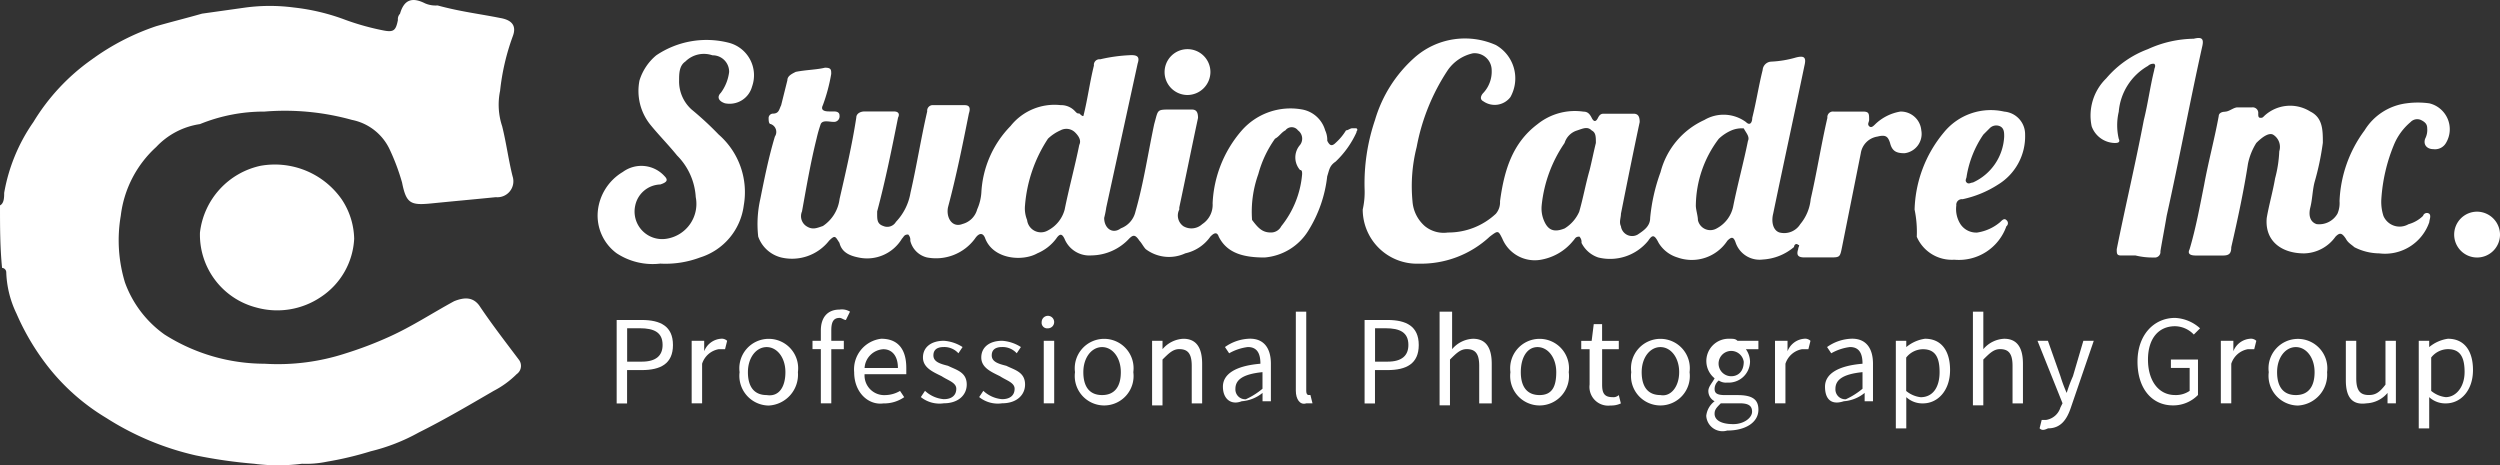
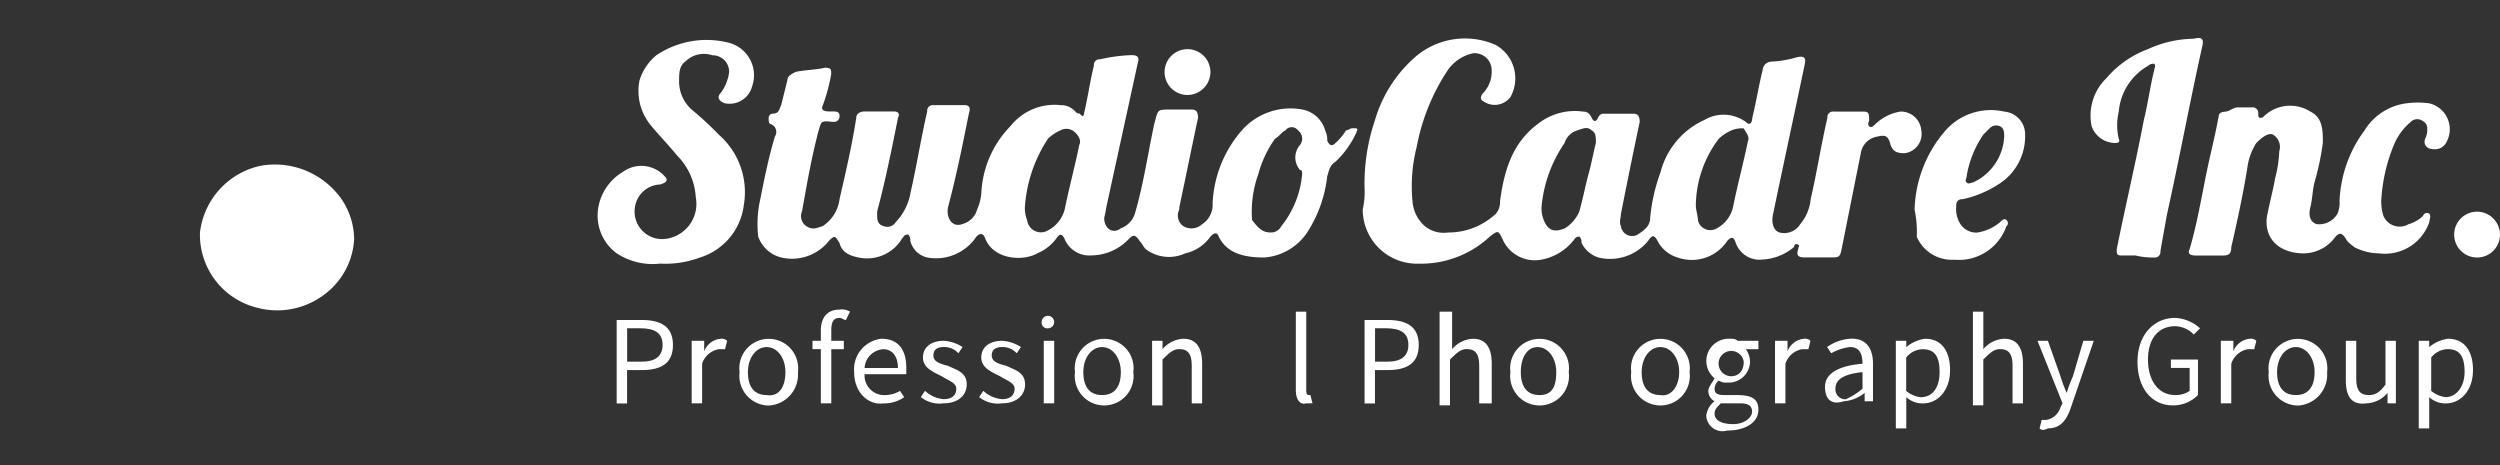
<svg xmlns="http://www.w3.org/2000/svg" id="footer_logo_cadre" width="179.635" height="33.434" viewBox="0 0 179.635 33.434">
  <rect x="0" y="0" width="179.635" height="33.434" fill="#333333" stroke="none" />
  <g id="グループ_54" data-name="グループ 54" transform="translate(0 0)">
-     <path id="パス_75" data-name="パス 75" d="M0,14.6c.3-.15.3-.6.3-.9a12.679,12.679,0,0,1,2.1-5.09A15.022,15.022,0,0,1,6.587,4.121a17.047,17.047,0,0,1,4.641-2.4c1.048-.3,2.245-.6,3.293-.9L17.664.379a13.254,13.254,0,0,1,3.443,0,15.2,15.2,0,0,1,3.742.9,18.1,18.1,0,0,0,2.695.748c.748.15.9,0,1.048-.748a.55.55,0,0,1,.15-.449c.3-1.048.9-1.2,1.8-.748a1.9,1.9,0,0,0,.9.15c1.647.449,2.994.6,4.491.9q1.347.225.9,1.347a16.4,16.4,0,0,0-.9,3.892,4.916,4.916,0,0,0,.15,2.545c.3,1.2.449,2.4.748,3.593a1.147,1.147,0,0,1-1.2,1.5c-1.5.15-3.144.3-4.641.449s-1.8,0-2.1-1.5a15.584,15.584,0,0,0-.9-2.4,3.809,3.809,0,0,0-2.695-2.1,17.983,17.983,0,0,0-6.287-.6,12.2,12.2,0,0,0-4.641.9,5.384,5.384,0,0,0-3.144,1.647,7.939,7.939,0,0,0-2.545,4.94,10.419,10.419,0,0,0,.3,4.79,7.866,7.866,0,0,0,2.844,3.742,13.425,13.425,0,0,0,7.185,2.1,15.692,15.692,0,0,0,5.838-.748,26.988,26.988,0,0,0,3.144-1.2c1.647-.748,2.994-1.647,4.641-2.545.748-.3,1.347-.3,1.8.3.9,1.347,1.946,2.695,2.844,3.892a.723.723,0,0,1-.15,1.048,6.647,6.647,0,0,1-1.647,1.2c-1.8,1.048-3.593,2.1-5.389,2.994a13.73,13.73,0,0,1-3.443,1.347,23.928,23.928,0,0,1-3.144.748,7.288,7.288,0,0,1-1.8.15,13.24,13.24,0,0,1-3.443,0,35.3,35.3,0,0,1-4.191-.6,20.288,20.288,0,0,1-6.437-2.695,15.336,15.336,0,0,1-4.341-3.892,17.326,17.326,0,0,1-2.1-3.593A7.363,7.363,0,0,1,.449,19.39a.322.322,0,0,0-.3-.3C0,17.594,0,16.1,0,14.6Z" transform="translate(0 0.159)" fill="#fff" />
    <path id="パス_76" data-name="パス 76" d="M20.681,13.071a5.33,5.33,0,0,1-2.4,4.191,5.6,5.6,0,0,1-4.641.748A5.4,5.4,0,0,1,9.6,12.622a5.566,5.566,0,0,1,4.341-4.79,5.863,5.863,0,0,1,5.838,2.4A5.29,5.29,0,0,1,20.681,13.071Z" transform="translate(4.768 4.083)" fill="#fff" />
  </g>
  <path id="パス_77" data-name="パス 77" d="M76.6,17.436c-1.5,0-2.695-.3-3.293-1.5-.15-.449-.449-.15-.6,0a2.98,2.98,0,0,1-1.8,1.2,2.776,2.776,0,0,1-2.844-.3c-.15-.15-.3-.449-.449-.6-.3-.449-.449-.449-.748-.15a3.749,3.749,0,0,1-2.695,1.2,1.926,1.926,0,0,1-1.946-1.2c-.15-.3-.3-.449-.6,0a3.26,3.26,0,0,1-1.347,1.048c-1.048.6-3.144.449-3.742-1.048-.15-.449-.449-.449-.748,0a3.478,3.478,0,0,1-3.443,1.347,1.624,1.624,0,0,1-1.2-1.2.55.55,0,0,0-.15-.449c-.3,0-.3.15-.449.3a2.921,2.921,0,0,1-3.144,1.347c-.748-.15-1.2-.449-1.347-1.048-.3-.449-.3-.6-.748-.15a3.386,3.386,0,0,1-3.443,1.2,2.354,2.354,0,0,1-1.647-1.5,8.177,8.177,0,0,1,.15-2.695c.3-1.5.6-2.994,1.048-4.491a.6.6,0,0,0-.3-.9c-.15,0-.15-.3-.15-.449a.322.322,0,0,1,.3-.3c.449,0,.449-.3.6-.6l.449-1.8c0-.3.3-.449.6-.6.748-.15,1.5-.15,2.1-.3.449,0,.449.15.449.449a12.471,12.471,0,0,1-.6,2.245q-.225.449.449.449h.3c.15,0,.449,0,.449.3a.4.4,0,0,1-.449.449c-.3,0-.748-.15-.9.15a9.539,9.539,0,0,0-.3,1.048c-.449,1.8-.748,3.593-1.048,5.239a.859.859,0,0,0,.3,1.048c.449.3.748.15,1.2,0a2.734,2.734,0,0,0,1.2-1.946c.449-1.946.9-3.892,1.2-5.838,0-.3.3-.449.6-.449h2.1c.3,0,.449.15.3.449-.449,2.245-.9,4.491-1.5,6.736v.15c0,.449,0,.748.449.9a.72.72,0,0,0,.9-.3,3.991,3.991,0,0,0,1.048-2.1c.449-1.946.748-3.892,1.2-5.838a.4.4,0,0,1,.449-.449h2.245c.3,0,.449.15.3.6-.449,2.245-.9,4.491-1.5,6.736-.15.748.3,1.5,1.048,1.2a1.479,1.479,0,0,0,1.048-1.048,3.523,3.523,0,0,0,.3-1.2,7.374,7.374,0,0,1,2.1-4.79,4.03,4.03,0,0,1,3.593-1.5,1.359,1.359,0,0,1,1.048.449c.15.15.15.15.3.15.3.3.3.15.3.15.3-1.2.449-2.4.748-3.593a.4.4,0,0,1,.449-.449,11.555,11.555,0,0,1,2.245-.3c.449,0,.6.15.449.6L65.226,13.843a6.484,6.484,0,0,1-.15.748c0,.748.6,1.2,1.2.748a1.676,1.676,0,0,0,1.048-1.2c.6-2.1.9-4.191,1.347-6.287.3-1.048.15-1.048,1.2-1.048h1.5c.3,0,.449.15.449.6-.449,2.1-.9,4.341-1.347,6.437v.15a.939.939,0,0,0,.3,1.2,1.14,1.14,0,0,0,1.347-.15,1.658,1.658,0,0,0,.748-1.5,8.541,8.541,0,0,1,2.1-5.239,4.666,4.666,0,0,1,4.341-1.5,2.11,2.11,0,0,1,1.647,1.5,1.628,1.628,0,0,1,.15.748c.15.3.3.449.6.15a3.969,3.969,0,0,0,.748-.9c.15,0,.3-.15.449-.15h.3c.15.15,0,.15,0,.3a6.748,6.748,0,0,1-1.5,2.1c-.449.3-.449.6-.6,1.048a9.312,9.312,0,0,1-1.347,3.892A4.075,4.075,0,0,1,76.6,17.436ZM59.388,13.694a2.22,2.22,0,0,0,.15,1.048,1,1,0,0,0,1.5.748,2.378,2.378,0,0,0,1.2-1.5c.3-1.5.748-3.144,1.048-4.641.15-.3,0-.6-.3-.9a.887.887,0,0,0-1.048-.15,3.131,3.131,0,0,0-.9.6A10.17,10.17,0,0,0,59.388,13.694ZM77.052,15.64a.823.823,0,0,0,.748-.449,6.869,6.869,0,0,0,1.5-3.742c0-.15,0-.3-.15-.3a1.366,1.366,0,0,1,0-1.8A.74.74,0,0,0,79,8.3a.561.561,0,0,0-.9,0c-.3.15-.449.449-.748.6a7.942,7.942,0,0,0-1.2,2.545,8,8,0,0,0-.449,3.293C76.154,15.34,76.453,15.64,77.052,15.64ZM83.788,12.5a14.164,14.164,0,0,1,.748-4.94,9.613,9.613,0,0,1,2.844-4.491,5.463,5.463,0,0,1,5.838-.9,2.753,2.753,0,0,1,1.048,3.742,1.419,1.419,0,0,1-1.946.3c-.3-.15-.15-.449,0-.6a2.251,2.251,0,0,0,.6-1.647,1.223,1.223,0,0,0-1.347-1.2,2.98,2.98,0,0,0-1.8,1.2A14.921,14.921,0,0,0,87.53,9.5a11.427,11.427,0,0,0-.3,3.892,2.609,2.609,0,0,0,.9,1.8,2.143,2.143,0,0,0,1.647.449,5,5,0,0,0,3.443-1.347,1.265,1.265,0,0,0,.3-.9c.3-2.245.9-4.191,2.695-5.539a4.286,4.286,0,0,1,3.293-.9c.3,0,.449.15.6.449s.3.3.449,0,.3-.3.449-.3h2.1c.3,0,.449.15.449.6-.449,2.1-.9,4.341-1.347,6.587,0,.3-.15.6,0,.9a.811.811,0,0,0,1.2.6c.449-.3.9-.6.9-1.2a13.075,13.075,0,0,1,.748-3.293,5.668,5.668,0,0,1,3.144-3.742,2.713,2.713,0,0,1,2.994.15c.3.3.449,0,.449-.3.3-1.2.449-2.245.748-3.443a.644.644,0,0,1,.6-.6,7.514,7.514,0,0,0,1.8-.3c.6-.15.748,0,.6.6-.748,3.593-1.5,7.036-2.245,10.628-.15.6,0,1.2.449,1.347a1.36,1.36,0,0,0,1.5-.6,3.286,3.286,0,0,0,.748-1.8c.449-1.946.748-3.892,1.2-5.838a.4.4,0,0,1,.449-.449h2.1c.449,0,.449.15.449.6,0,.15-.15.3,0,.449s.3,0,.449-.15a3.415,3.415,0,0,1,1.8-.9,1.477,1.477,0,0,1,1.5,1.347,1.4,1.4,0,0,1-1.2,1.647c-.6,0-.9-.15-1.048-.748-.15-.449-.3-.6-.9-.449a1.427,1.427,0,0,0-1.2,1.2l-1.347,6.736c-.15.748-.15.748-.9.748h-1.8c-.449,0-.6-.15-.449-.6,0-.15.15-.3,0-.3-.15-.15-.3,0-.3.15a3.786,3.786,0,0,1-2.245.9,1.815,1.815,0,0,1-1.946-1.2c-.15-.449-.3-.449-.6-.15a3.058,3.058,0,0,1-3.593,1.2,2.389,2.389,0,0,1-1.347-1.048c-.3-.6-.449-.6-.748-.15a3.531,3.531,0,0,1-3.593,1.2,2.077,2.077,0,0,1-1.2-1.048.55.55,0,0,0-.15-.449c-.3,0-.3.15-.449.3a3.819,3.819,0,0,1-2.245,1.347,2.524,2.524,0,0,1-2.844-1.5c-.3-.6-.3-.6-.9-.15a7.241,7.241,0,0,1-5.09,1.946,3.9,3.9,0,0,1-4.042-3.892A5.616,5.616,0,0,0,83.788,12.5Zm12.724,1.2a2.22,2.22,0,0,0,.15,1.048c.3.748.748.9,1.5.6a2.663,2.663,0,0,0,1.048-1.2c.3-1.048.449-1.946.748-2.994.15-.6.3-1.347.449-1.946,0-.449,0-.748-.3-.9-.3-.3-.6-.15-1.048,0a1.35,1.35,0,0,0-.9.9A9.615,9.615,0,0,0,96.512,13.694Zm11.077,0c0,.3.15.748.15,1.048a.91.91,0,0,0,1.347.6,2.318,2.318,0,0,0,1.2-1.647c.3-1.5.748-3.144,1.048-4.641.15-.3-.15-.6-.3-.9a1.9,1.9,0,0,0-.9.15,3.132,3.132,0,0,0-.9.6A8.062,8.062,0,0,0,107.59,13.694Zm38.023-6.736c-.3,0-.449.15-.449.3-.3,1.647-.748,3.293-1.048,4.94-.3,1.5-.6,3.144-1.048,4.641q-.225.449.449.449h1.946c.449,0,.6-.15.6-.6.449-1.946.9-4.042,1.2-5.988a4.483,4.483,0,0,1,.6-1.5c.449-.449.9-.748,1.2-.6a1.034,1.034,0,0,1,.449,1.2,8.762,8.762,0,0,1-.3,1.946c-.15.9-.449,1.946-.6,2.844-.15,1.647,1.048,2.545,2.695,2.545a2.843,2.843,0,0,0,2.245-1.2c.3-.3.449-.3.748.15.15.3.449.449.6.6a3.986,3.986,0,0,0,1.8.449,3.365,3.365,0,0,0,3.593-2.245c0-.15.15-.449,0-.6a.287.287,0,0,0-.449.15,2.413,2.413,0,0,1-1.048.6,1.264,1.264,0,0,1-1.8-.6,3.3,3.3,0,0,1-.15-1.2,12.231,12.231,0,0,1,.9-3.892,4.245,4.245,0,0,1,1.2-1.647.658.658,0,0,1,.748-.15c.3.15.449.3.449.6a1.35,1.35,0,0,1-.15.748c-.15.449.15.748.6.748a.905.905,0,0,0,.9-.449,1.914,1.914,0,0,0-1.2-2.844,6.066,6.066,0,0,0-1.647,0A4.14,4.14,0,0,0,155.642,8.3a9.13,9.13,0,0,0-1.8,5.09,1.9,1.9,0,0,1-.15.9,1.52,1.52,0,0,1-1.5.748c-.449-.15-.6-.6-.449-1.2s.15-1.2.3-1.8a19.249,19.249,0,0,0,.6-2.844c0-.9,0-1.8-.9-2.245a2.723,2.723,0,0,0-3.293.3c-.15.15-.15.15-.3.15s-.15-.15-.15-.3a.4.4,0,0,0-.449-.449h-1.048C146.211,6.658,145.912,6.957,145.612,6.957ZM36.035,17.436a4.514,4.514,0,0,0,3.144-3.742,5.484,5.484,0,0,0-1.8-5.09,23.023,23.023,0,0,0-1.946-1.8,2.718,2.718,0,0,1-.9-2.1c0-.449,0-1.048.449-1.347a1.886,1.886,0,0,1,1.946-.449,1.181,1.181,0,0,1,1.2,1.2,3.161,3.161,0,0,1-.6,1.5c-.3.3-.15.6.3.748a1.669,1.669,0,0,0,1.946-1.2,2.412,2.412,0,0,0-1.647-3.144,6.458,6.458,0,0,0-5.239.9,3.817,3.817,0,0,0-1.2,1.8,3.866,3.866,0,0,0,.748,3.144c.6.748,1.347,1.5,1.946,2.245a4.612,4.612,0,0,1,1.347,2.994,2.535,2.535,0,0,1-2.1,2.994,1.98,1.98,0,0,1-2.245-2.4,1.9,1.9,0,0,1,1.8-1.5c.449-.15.6-.3.3-.6a2.247,2.247,0,0,0-2.994-.3,3.7,3.7,0,0,0-1.8,2.844,3.366,3.366,0,0,0,1.347,2.994,4.706,4.706,0,0,0,3.144.748A7.036,7.036,0,0,0,36.035,17.436Zm104.488,0a.4.4,0,0,0,.449-.449c.15-.9.3-1.647.449-2.545.9-4.042,1.647-8.084,2.545-12.125.15-.6,0-.748-.6-.6a8.158,8.158,0,0,0-3.293.748,7.232,7.232,0,0,0-2.994,2.1,3.733,3.733,0,0,0-1.048,3.443,1.806,1.806,0,0,0,1.647,1.2c.15,0,.449,0,.3-.3a4.259,4.259,0,0,1,0-1.946,4.191,4.191,0,0,1,2.1-3.293.55.55,0,0,1,.449-.15c.15.15,0,.3,0,.449-.3,1.2-.449,2.4-.748,3.593-.6,3.144-1.347,6.287-1.946,9.281,0,.3,0,.449.3.449h1.048A5.156,5.156,0,0,0,140.523,17.436Zm-17.215-3.443a9.024,9.024,0,0,1,2.1-5.539,4.341,4.341,0,0,1,4.341-1.5,1.632,1.632,0,0,1,1.5,1.647A4.06,4.06,0,0,1,129.3,12.2a7.625,7.625,0,0,1-2.545,1.048.4.4,0,0,0-.449.449,2.013,2.013,0,0,0,.3,1.347,1.361,1.361,0,0,0,1.2.6,3.323,3.323,0,0,0,1.647-.748c.15-.15.3-.3.449-.15a.281.281,0,0,1,0,.449,3.618,3.618,0,0,1-3.742,2.4,2.74,2.74,0,0,1-2.695-1.647A7.908,7.908,0,0,0,123.308,13.993Zm6.437-5.239c0-.3,0-.6-.3-.748a.658.658,0,0,0-.748.15l-.449.449a7.423,7.423,0,0,0-1.2,2.994c0,.15-.15.3,0,.449s.3,0,.449,0A3.821,3.821,0,0,0,129.745,8.754Zm33.981,5.389a1.647,1.647,0,1,0,1.647,1.647A1.661,1.661,0,0,0,163.726,14.143ZM72.711,4.113A1.647,1.647,0,1,0,71.064,5.76,1.661,1.661,0,0,0,72.711,4.113Z" transform="translate(14.263 1.066)" fill="#fff" />
  <g id="グループ_55" data-name="グループ 55" transform="translate(44.31 22.244)">
    <path id="パス_78" data-name="パス 78" d="M29.75,15.2H31.4c1.347,0,2.245.449,2.245,1.8s-.9,1.8-2.245,1.8H30.348v2.4H29.6V15.2ZM31.4,18.194c1.048,0,1.5-.449,1.5-1.2,0-.9-.6-1.2-1.647-1.2h-.9v2.4Z" transform="translate(-29.6 -14.452)" fill="#fff" />
    <path id="パス_79" data-name="パス 79" d="M33.5,16.25h.6V17h0a1.4,1.4,0,0,1,1.2-.9.55.55,0,0,1,.449.15l-.15.6h-.449a1.534,1.534,0,0,0-1.2,1.048v2.844H33.2V16.25Z" transform="translate(-27.811 -14.004)" fill="#fff" />
    <path id="パス_80" data-name="パス 80" d="M35.5,18.5a2.114,2.114,0,1,1,4.191,0,2.221,2.221,0,0,1-2.1,2.4A2.135,2.135,0,0,1,35.5,18.5Zm3.293,0c0-1.048-.6-1.8-1.347-1.8s-1.347.748-1.347,1.8.449,1.647,1.347,1.647C38.344,20.291,38.793,19.543,38.793,18.5Z" transform="translate(-26.668 -14.004)" fill="#fff" />
    <path id="パス_81" data-name="パス 81" d="M41.4,15.448c-.15,0-.3-.15-.449-.15-.449,0-.6.3-.6.9v.748h.9v.6h-.9v3.892H39.6V17.544H39v-.6h.6V16.2c0-.9.449-1.5,1.347-1.5a1.122,1.122,0,0,1,.748.15Z" transform="translate(-24.929 -14.7)" fill="#fff" />
    <path id="パス_82" data-name="パス 82" d="M41,18.5a2.213,2.213,0,0,1,1.946-2.4c1.2,0,1.8.748,1.8,2.1v.449H41.748a1.414,1.414,0,0,0,1.5,1.5,2.164,2.164,0,0,0,1.048-.3l.3.449a2.529,2.529,0,0,1-1.5.449C42.048,20.89,41,19.992,41,18.5Zm3.144-.3c0-.9-.449-1.347-1.048-1.347A1.434,1.434,0,0,0,41.748,18.2Z" transform="translate(-23.935 -14.004)" fill="#fff" />
    <path id="パス_83" data-name="パス 83" d="M44.2,20.242l.3-.449a2.229,2.229,0,0,0,1.347.6c.6,0,.9-.3.9-.748s-.6-.6-1.048-.9c-.6-.3-1.347-.6-1.347-1.347s.6-1.2,1.5-1.2a2.842,2.842,0,0,1,1.347.449l-.3.449a1.359,1.359,0,0,0-1.048-.449c-.6,0-.748.3-.748.6,0,.449.449.6,1.048.748.6.3,1.347.449,1.347,1.347,0,.748-.6,1.347-1.647,1.347A2.143,2.143,0,0,1,44.2,20.242Z" transform="translate(-22.344 -13.955)" fill="#fff" />
    <path id="パス_84" data-name="パス 84" d="M47,20.242l.3-.449a2.229,2.229,0,0,0,1.347.6c.6,0,.9-.3.9-.748s-.6-.6-1.048-.9c-.6-.3-1.347-.6-1.347-1.347s.6-1.2,1.5-1.2a2.842,2.842,0,0,1,1.347.449l-.3.449a1.359,1.359,0,0,0-1.048-.449c-.6,0-.748.3-.748.6,0,.449.449.6,1.048.748.6.3,1.347.449,1.347,1.347,0,.748-.6,1.347-1.647,1.347A2.143,2.143,0,0,1,47,20.242Z" transform="translate(-20.953 -13.955)" fill="#fff" />
    <path id="パス_85" data-name="パス 85" d="M50,15.449a.449.449,0,1,1,.449.449A.4.4,0,0,1,50,15.449Zm.15,1.347H50.9v4.491H50.15Z" transform="translate(-19.462 -14.551)" fill="#fff" />
    <path id="パス_86" data-name="パス 86" d="M51.6,18.5a2.114,2.114,0,1,1,4.191,0,2.114,2.114,0,1,1-4.191,0Zm3.293,0c0-1.048-.6-1.8-1.347-1.8s-1.347.748-1.347,1.8.449,1.647,1.347,1.647S54.893,19.543,54.893,18.5Z" transform="translate(-18.667 -14.004)" fill="#fff" />
    <path id="パス_87" data-name="パス 87" d="M55.45,16.25h.6v.6h0a2.079,2.079,0,0,1,1.5-.748q1.347,0,1.347,1.8v2.844h-.748V18.046c0-.9-.3-1.2-.9-1.2-.449,0-.748.3-1.2.748V20.89H55.3V16.25Z" transform="translate(-16.828 -14.004)" fill="#fff" />
-     <path id="パス_88" data-name="パス 88" d="M58.7,19.543c0-.9.9-1.5,2.695-1.647,0-.6-.15-1.2-.9-1.2a3.577,3.577,0,0,0-1.347.449l-.3-.449a3.21,3.21,0,0,1,1.8-.6c1.048,0,1.5.748,1.5,1.8v2.695h-.6v-.6h0a2.66,2.66,0,0,1-1.5.6C59.3,20.89,58.7,20.441,58.7,19.543Zm2.844.15V18.5c-1.5.15-1.946.6-1.946,1.2a.707.707,0,0,0,.748.748A5.251,5.251,0,0,0,61.544,19.693Z" transform="translate(-15.139 -14.004)" fill="#fff" />
    <path id="パス_89" data-name="パス 89" d="M62.2,20.488V14.8h.748v5.688c0,.3.15.3.15.3h.15l.15.6h-.449C62.5,21.536,62.2,21.087,62.2,20.488Z" transform="translate(-13.399 -14.65)" fill="#fff" />
    <path id="パス_90" data-name="パス 90" d="M65.5,15.2h1.647c1.347,0,2.245.449,2.245,1.8s-.9,1.8-2.245,1.8h-.9v2.4H65.5Zm1.647,2.994c1.048,0,1.5-.449,1.5-1.2,0-.9-.6-1.2-1.647-1.2h-.748v2.4Z" transform="translate(-11.759 -14.452)" fill="#fff" />
    <path id="パス_91" data-name="パス 91" d="M69.25,14.8H70v2.695a2.079,2.079,0,0,1,1.5-.748q1.347,0,1.347,1.8v2.844h-.9V18.692c0-.9-.3-1.2-.9-1.2-.449,0-.748.3-1.2.748v3.293H69.1V14.8Z" transform="translate(-9.97 -14.65)" fill="#fff" />
    <path id="パス_92" data-name="パス 92" d="M72.5,18.5a2.114,2.114,0,1,1,4.191,0,2.114,2.114,0,1,1-4.191,0Zm3.293,0c0-1.048-.6-1.8-1.347-1.8s-1.2.748-1.2,1.8.449,1.647,1.347,1.647S75.793,19.543,75.793,18.5Z" transform="translate(-8.28 -14.004)" fill="#fff" />
-     <path id="パス_93" data-name="パス 93" d="M76.5,19.741V17.2h-.6v-.6h.748l.15-1.2h.6v1.2h1.2v.6H77.4v2.545c0,.6.15.9.748.9a.55.55,0,0,0,.449-.15l.15.6a1.628,1.628,0,0,1-.748.15A1.343,1.343,0,0,1,76.5,19.741Z" transform="translate(-6.591 -14.352)" fill="#fff" />
    <path id="パス_94" data-name="パス 94" d="M78.3,18.5a2.114,2.114,0,1,1,4.191,0,2.114,2.114,0,1,1-4.191,0Zm3.443,0c0-1.048-.6-1.8-1.347-1.8s-1.347.748-1.347,1.8.449,1.647,1.347,1.647C81.144,20.291,81.743,19.543,81.743,18.5Z" transform="translate(-5.398 -14.004)" fill="#fff" />
    <path id="パス_95" data-name="パス 95" d="M81.9,21.639a1.515,1.515,0,0,1,.6-1.048h0a.823.823,0,0,1-.449-.748c0-.3.3-.6.449-.9h0A1.6,1.6,0,0,1,83.547,16.1c.3,0,.449,0,.6.15h1.5v.6h-.9a1.605,1.605,0,0,1,.3.9,1.539,1.539,0,0,1-1.647,1.5.9.9,0,0,1-.6-.15.778.778,0,0,0-.3.6c0,.3.15.449.748.449h.9c1.048,0,1.5.3,1.5,1.048,0,.9-.9,1.5-2.245,1.5A1.173,1.173,0,0,1,81.9,21.639Zm3.293-.3c0-.449-.3-.6-.9-.6H82.948c-.3.3-.449.449-.449.748,0,.449.449.748,1.347.748C84.595,22.238,85.193,21.788,85.193,21.339Zm-.6-3.593a.909.909,0,1,0-.9,1.048C84.145,18.795,84.595,18.5,84.595,17.747Z" transform="translate(-3.609 -14.004)" fill="#fff" />
    <path id="パス_96" data-name="パス 96" d="M85.5,16.25h.6V17h0a1.4,1.4,0,0,1,1.2-.9.55.55,0,0,1,.449.15l-.15.6h-.449a1.534,1.534,0,0,0-1.2,1.048v2.844H85.2V16.25Z" transform="translate(-1.969 -14.004)" fill="#fff" />
    <path id="パス_97" data-name="パス 97" d="M87.6,19.543c0-.9.9-1.5,2.695-1.647,0-.6-.15-1.2-.9-1.2a3.577,3.577,0,0,0-1.347.449l-.3-.449a3.21,3.21,0,0,1,1.8-.6c1.048,0,1.5.748,1.5,1.8v2.695h-.6v-.6h0a2.66,2.66,0,0,1-1.5.6C88.049,20.89,87.6,20.441,87.6,19.543Zm2.695.15V18.5c-1.5.15-1.946.6-1.946,1.2a.707.707,0,0,0,.748.748A5.251,5.251,0,0,0,90.295,19.693Z" transform="translate(-0.776 -14.004)" fill="#fff" />
    <path id="パス_98" data-name="パス 98" d="M91.15,16.25h.6V16.7h0a2.69,2.69,0,0,1,1.347-.6c1.2,0,1.8.9,1.8,2.245,0,1.5-.9,2.4-1.946,2.4a1.7,1.7,0,0,1-1.2-.449v2.245H91V16.25ZM94.144,18.5c0-1.048-.3-1.647-1.2-1.647a1.546,1.546,0,0,0-1.2.6v2.4a1.99,1.99,0,0,0,1.048.449C93.695,20.291,94.144,19.543,94.144,18.5Z" transform="translate(0.913 -14.004)" fill="#fff" />
    <path id="パス_99" data-name="パス 99" d="M94.7,14.8h.748v2.695a2.079,2.079,0,0,1,1.5-.748q1.347,0,1.347,1.8v2.844h-.748V18.692c0-.9-.3-1.2-.9-1.2-.449,0-.748.3-1.2.748v3.293H94.7Z" transform="translate(2.752 -14.65)" fill="#fff" />
    <path id="パス_100" data-name="パス 100" d="M97.95,22.487l.15-.6h.3a1.284,1.284,0,0,0,1.048-.9l.15-.3L97.8,16.2h.748l.9,2.545a10.31,10.31,0,0,0,.449,1.2h0a10.308,10.308,0,0,1,.449-1.2l.748-2.545h.748L100.2,20.99c-.3.9-.748,1.5-1.647,1.5C98.249,22.637,98.1,22.637,97.95,22.487Z" transform="translate(4.293 -13.955)" fill="#fff" />
    <path id="パス_101" data-name="パス 101" d="M102.6,18.244c0-1.946,1.2-3.144,2.695-3.144a2.86,2.86,0,0,1,1.8.748l-.449.449a1.9,1.9,0,0,0-1.347-.6c-1.2,0-1.946.9-1.946,2.4s.748,2.545,1.946,2.545a1.745,1.745,0,0,0,1.048-.3V18.693H105v-.6h1.946v2.545a2.479,2.479,0,0,1-1.8.748C103.648,21.387,102.6,20.19,102.6,18.244Z" transform="translate(6.678 -14.501)" fill="#fff" />
    <path id="パス_102" data-name="パス 102" d="M106.9,16.25h.6V17h0a1.4,1.4,0,0,1,1.2-.9.55.55,0,0,1,.449.15l-.15.6h-.449a1.534,1.534,0,0,0-1.2,1.048v2.844H106.6V16.25Z" transform="translate(8.666 -14.004)" fill="#fff" />
    <path id="パス_103" data-name="パス 103" d="M108.9,18.5a2.114,2.114,0,1,1,4.192,0,2.221,2.221,0,0,1-2.1,2.4A2.135,2.135,0,0,1,108.9,18.5Zm3.293,0c0-1.048-.6-1.8-1.347-1.8s-1.347.748-1.347,1.8.449,1.647,1.347,1.647S112.193,19.543,112.193,18.5Z" transform="translate(9.809 -14.004)" fill="#fff" />
    <path id="パス_104" data-name="パス 104" d="M112.6,19.044V16.2h.748v2.695c0,.9.3,1.2.9,1.2.449,0,.748-.15,1.2-.748V16.2h.748v4.491h-.6v-.748h0a2.079,2.079,0,0,1-1.5.748C113.049,20.841,112.6,20.242,112.6,19.044Z" transform="translate(11.648 -13.955)" fill="#fff" />
    <path id="パス_105" data-name="パス 105" d="M116.25,16.25h.6V16.7h0a2.69,2.69,0,0,1,1.347-.6c1.2,0,1.8.9,1.8,2.245,0,1.5-.9,2.4-1.946,2.4a1.7,1.7,0,0,1-1.2-.449v2.245H116.1V16.25Zm3.144,2.245c0-1.048-.3-1.647-1.2-1.647a1.546,1.546,0,0,0-1.2.6v2.4a1.99,1.99,0,0,0,1.048.449C118.795,20.291,119.393,19.543,119.393,18.5Z" transform="translate(13.387 -14.004)" fill="#fff" />
  </g>
</svg>